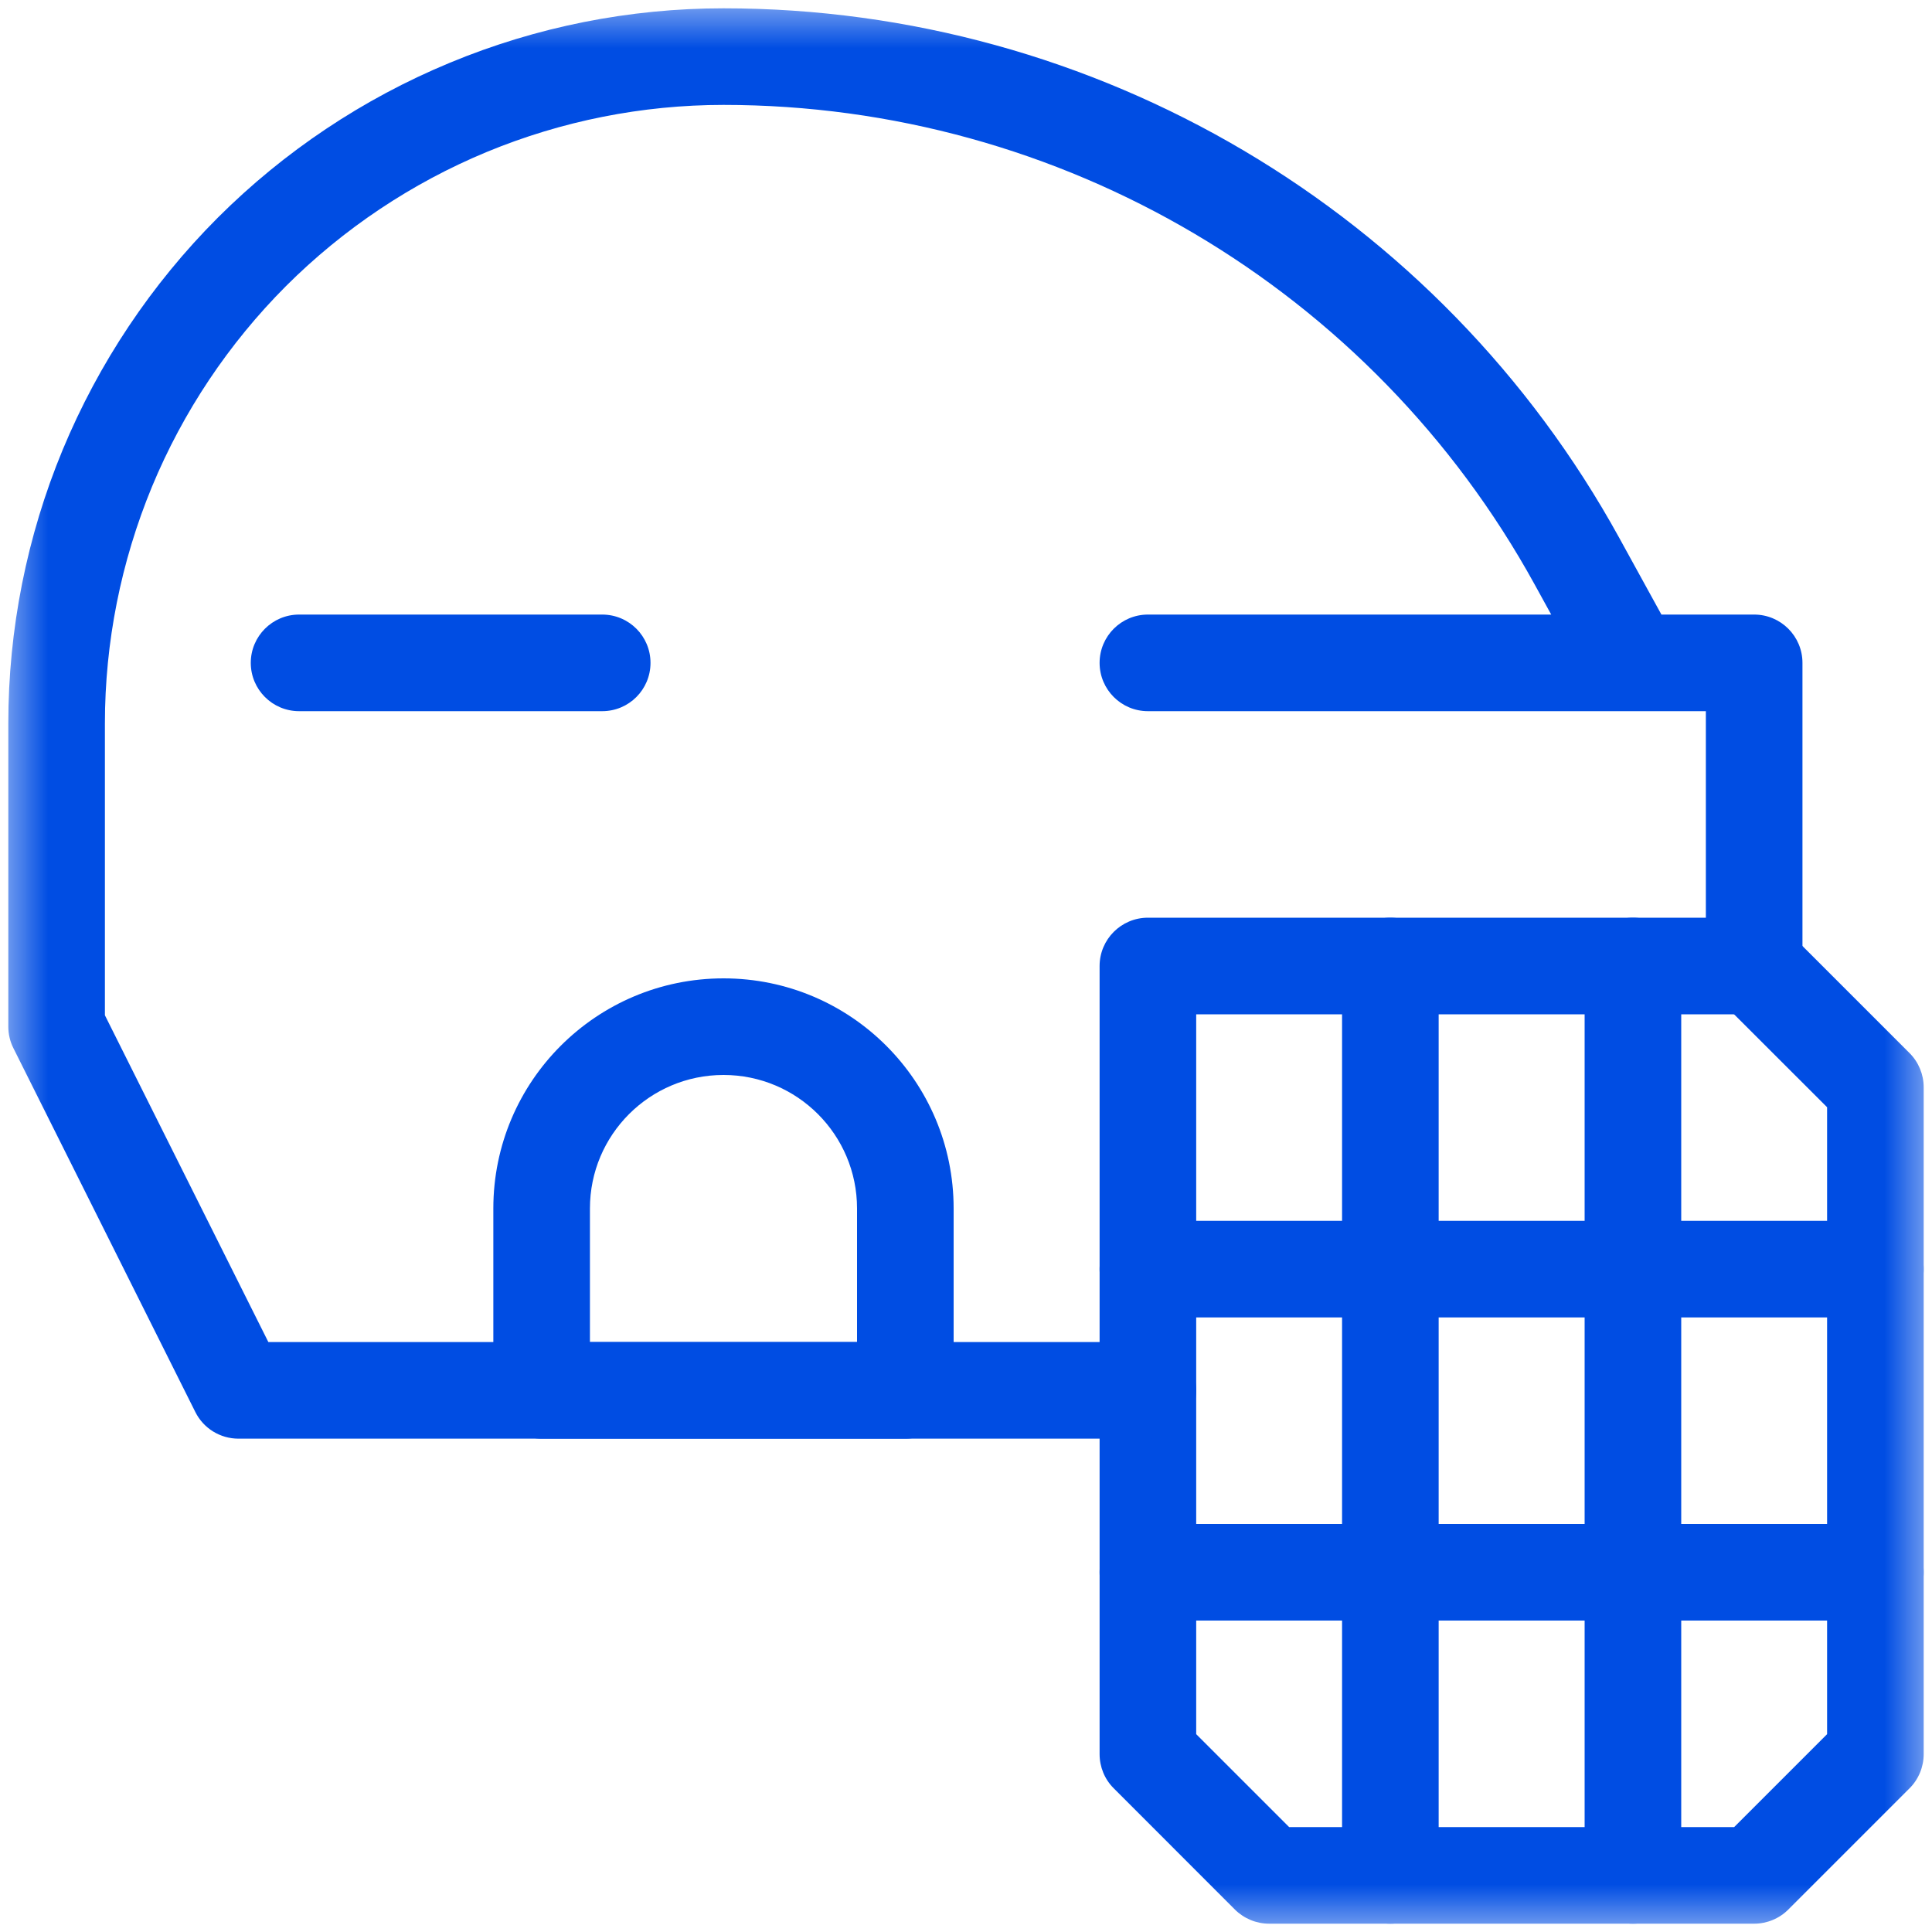
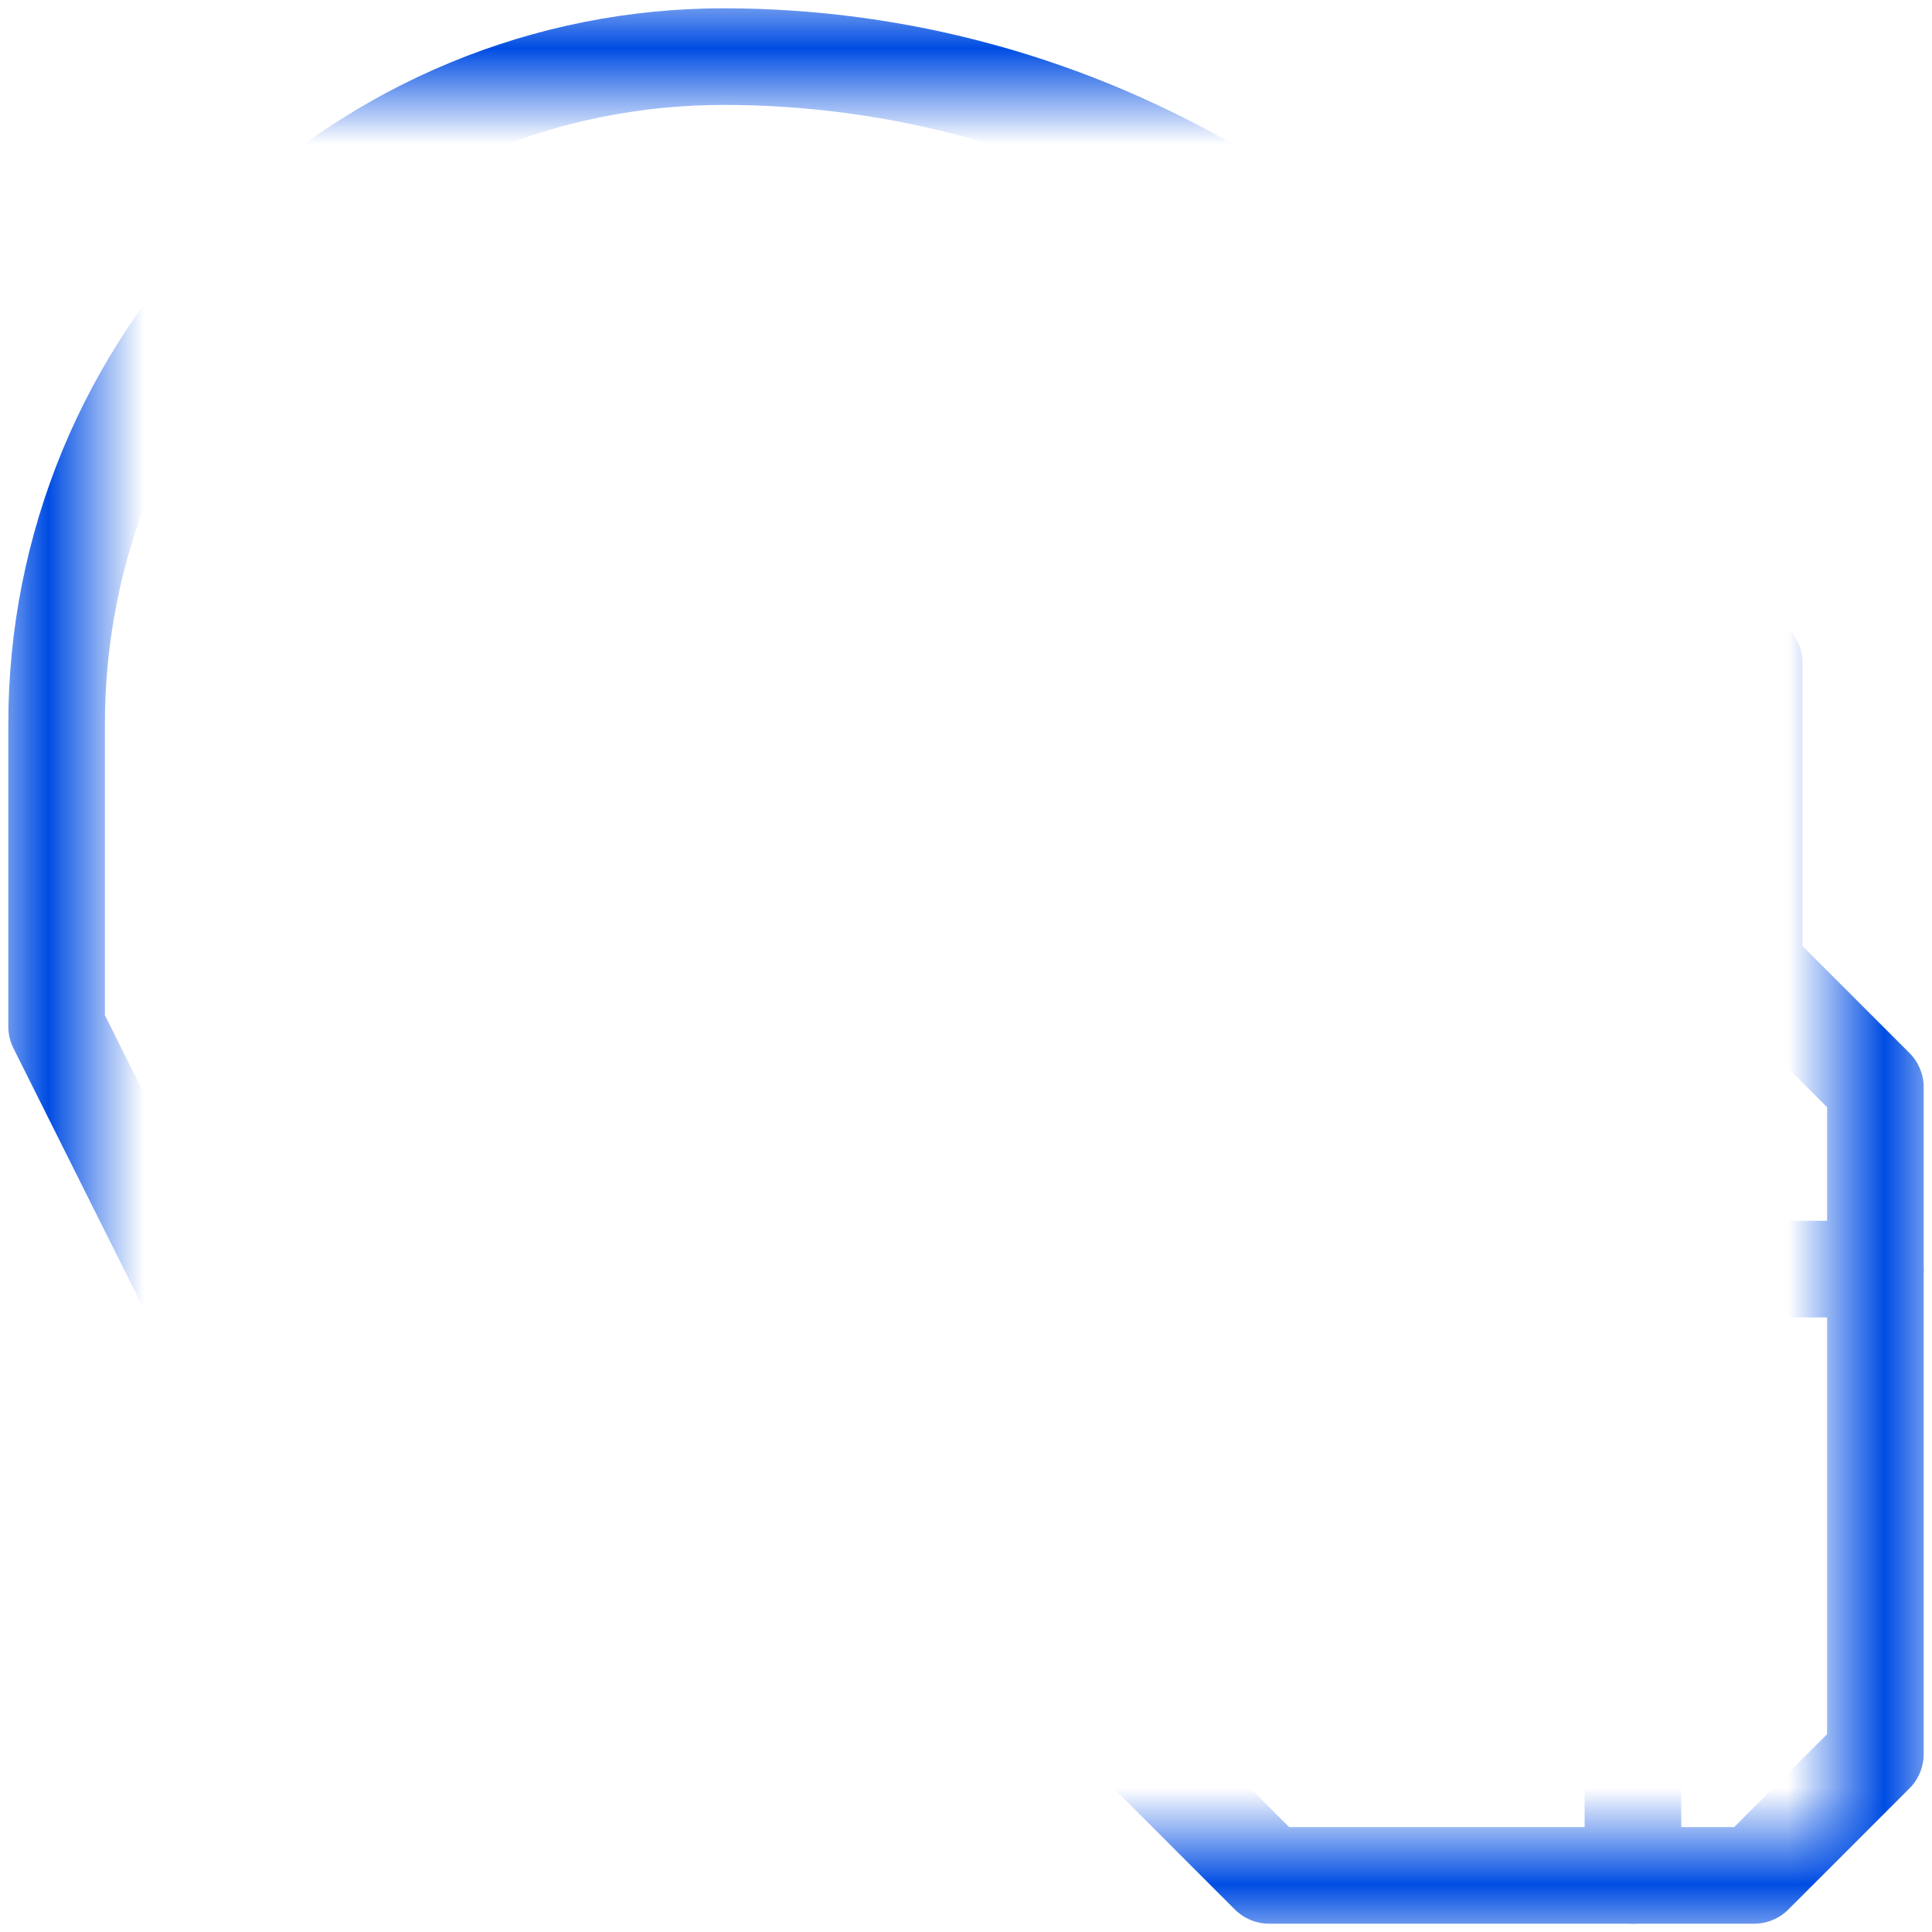
<svg xmlns="http://www.w3.org/2000/svg" width="20" height="20" viewBox="0 0 20 20" fill="none">
  <g clip-path="url(#clip0_2110_19474)">
    <mask id="mask0_2110_19474" style="mask-type:luminance" maskUnits="userSpaceOnUse" x="0" y="0" width="20" height="20">
-       <path d="M0 5.91278e-05H20V20H0V5.91278e-05Z" fill="white" />
      <path fill-rule="evenodd" clip-rule="evenodd" d="M20 5.91278e-05H0V20H20V5.91278e-05ZM19 19H1V1H19V19Z" fill="white" />
    </mask>
    <g mask="url(#mask0_2110_19474)">
      <path fill-rule="evenodd" clip-rule="evenodd" d="M12.784 19.768C12.878 19.861 13.005 19.914 13.138 19.914H18.159C18.291 19.914 18.419 19.861 18.512 19.768L19.768 18.512C19.861 18.419 19.914 18.291 19.914 18.159V11.255C19.914 11.123 19.861 10.995 19.768 10.902L18.512 9.646C18.317 9.451 18 9.451 17.805 9.646C17.61 9.842 17.61 10.158 17.805 10.354L18.914 11.462V17.952L17.952 18.914H13.345L12.383 17.952V14.393C12.383 14.117 12.159 13.893 11.883 13.893C11.607 13.893 11.383 14.117 11.383 14.393V18.159C11.383 18.291 11.435 18.419 11.529 18.512L12.784 19.768Z" fill="#004DE3" />
-       <path fill-rule="evenodd" clip-rule="evenodd" d="M14.393 19.914C14.669 19.914 14.893 19.69 14.893 19.414V10C14.893 9.724 14.669 9.5 14.393 9.5C14.117 9.5 13.893 9.724 13.893 10V19.414C13.893 19.69 14.117 19.914 14.393 19.914Z" fill="#004DE3" />
-       <path fill-rule="evenodd" clip-rule="evenodd" d="M16.904 19.914C17.18 19.914 17.404 19.69 17.404 19.414V10C17.404 9.724 17.18 9.5 16.904 9.5C16.628 9.5 16.404 9.724 16.404 10V19.414C16.404 19.69 16.628 19.914 16.904 19.914Z" fill="#004DE3" />
+       <path fill-rule="evenodd" clip-rule="evenodd" d="M16.904 19.914C17.18 19.914 17.404 19.69 17.404 19.414V10C16.628 9.5 16.404 9.724 16.404 10V19.414C16.404 19.69 16.628 19.914 16.904 19.914Z" fill="#004DE3" />
      <path fill-rule="evenodd" clip-rule="evenodd" d="M2.022 14.617C2.106 14.786 2.279 14.893 2.469 14.893H11.883C12.159 14.893 12.383 14.669 12.383 14.393V10.5H18.159C18.435 10.5 18.659 10.276 18.659 10V6.862C18.659 6.586 18.435 6.362 18.159 6.362H17.199L16.763 5.569C14.903 2.187 11.349 0.086 7.49 0.086C6.517 0.086 5.554 0.277 4.656 0.65C3.758 1.022 2.942 1.567 2.254 2.254C2.254 2.254 2.254 2.254 2.254 2.254M2.254 2.254C1.567 2.942 1.022 3.758 0.649 4.656C0.277 5.554 0.086 6.517 0.086 7.489V10.628C0.086 10.705 0.104 10.782 0.139 10.851L2.022 14.617M16.058 6.362H11.883C11.607 6.362 11.383 6.586 11.383 6.862C11.383 7.138 11.607 7.362 11.883 7.362H17.659V9.5H11.883C11.607 9.5 11.383 9.724 11.383 10V13.893H2.778L1.086 10.51V7.489C1.086 6.648 1.252 5.816 1.573 5.039C1.895 4.262 2.367 3.556 2.961 2.961C3.556 2.367 4.262 1.895 5.039 1.573C5.815 1.252 6.648 1.086 7.489 1.086C10.984 1.086 14.203 2.989 15.887 6.051L16.058 6.362Z" fill="#004DE3" />
-       <path fill-rule="evenodd" clip-rule="evenodd" d="M2.596 6.862C2.596 7.138 2.82 7.362 3.096 7.362H6.234C6.511 7.362 6.734 7.138 6.734 6.862C6.734 6.586 6.511 6.362 6.234 6.362H3.096C2.82 6.362 2.596 6.586 2.596 6.862Z" fill="#004DE3" />
      <path fill-rule="evenodd" clip-rule="evenodd" d="M5.107 14.393C5.107 14.669 5.331 14.893 5.607 14.893H9.372C9.649 14.893 9.872 14.669 9.872 14.393V12.51C9.872 11.194 8.806 10.128 7.49 10.128C6.174 10.128 5.107 11.194 5.107 12.51V14.393ZM6.107 13.893V12.51C6.107 11.747 6.726 11.128 7.49 11.128C8.253 11.128 8.872 11.747 8.872 12.51V13.893H6.107Z" fill="#004DE3" />
      <path fill-rule="evenodd" clip-rule="evenodd" d="M11.383 13.138C11.383 13.414 11.607 13.638 11.883 13.638H19.414C19.69 13.638 19.914 13.414 19.914 13.138C19.914 12.862 19.69 12.638 19.414 12.638H11.883C11.607 12.638 11.383 12.862 11.383 13.138Z" fill="#004DE3" />
-       <path fill-rule="evenodd" clip-rule="evenodd" d="M11.383 16.276C11.383 16.552 11.607 16.776 11.883 16.776H19.414C19.69 16.776 19.914 16.552 19.914 16.276C19.914 16 19.69 15.776 19.414 15.776H11.883C11.607 15.776 11.383 16 11.383 16.276Z" fill="#004DE3" />
    </g>
  </g>
  <defs>
    <clipPath id="clip0_2110_19474">
      <rect width="20" height="20" fill="white" />
    </clipPath>
  </defs>
</svg>